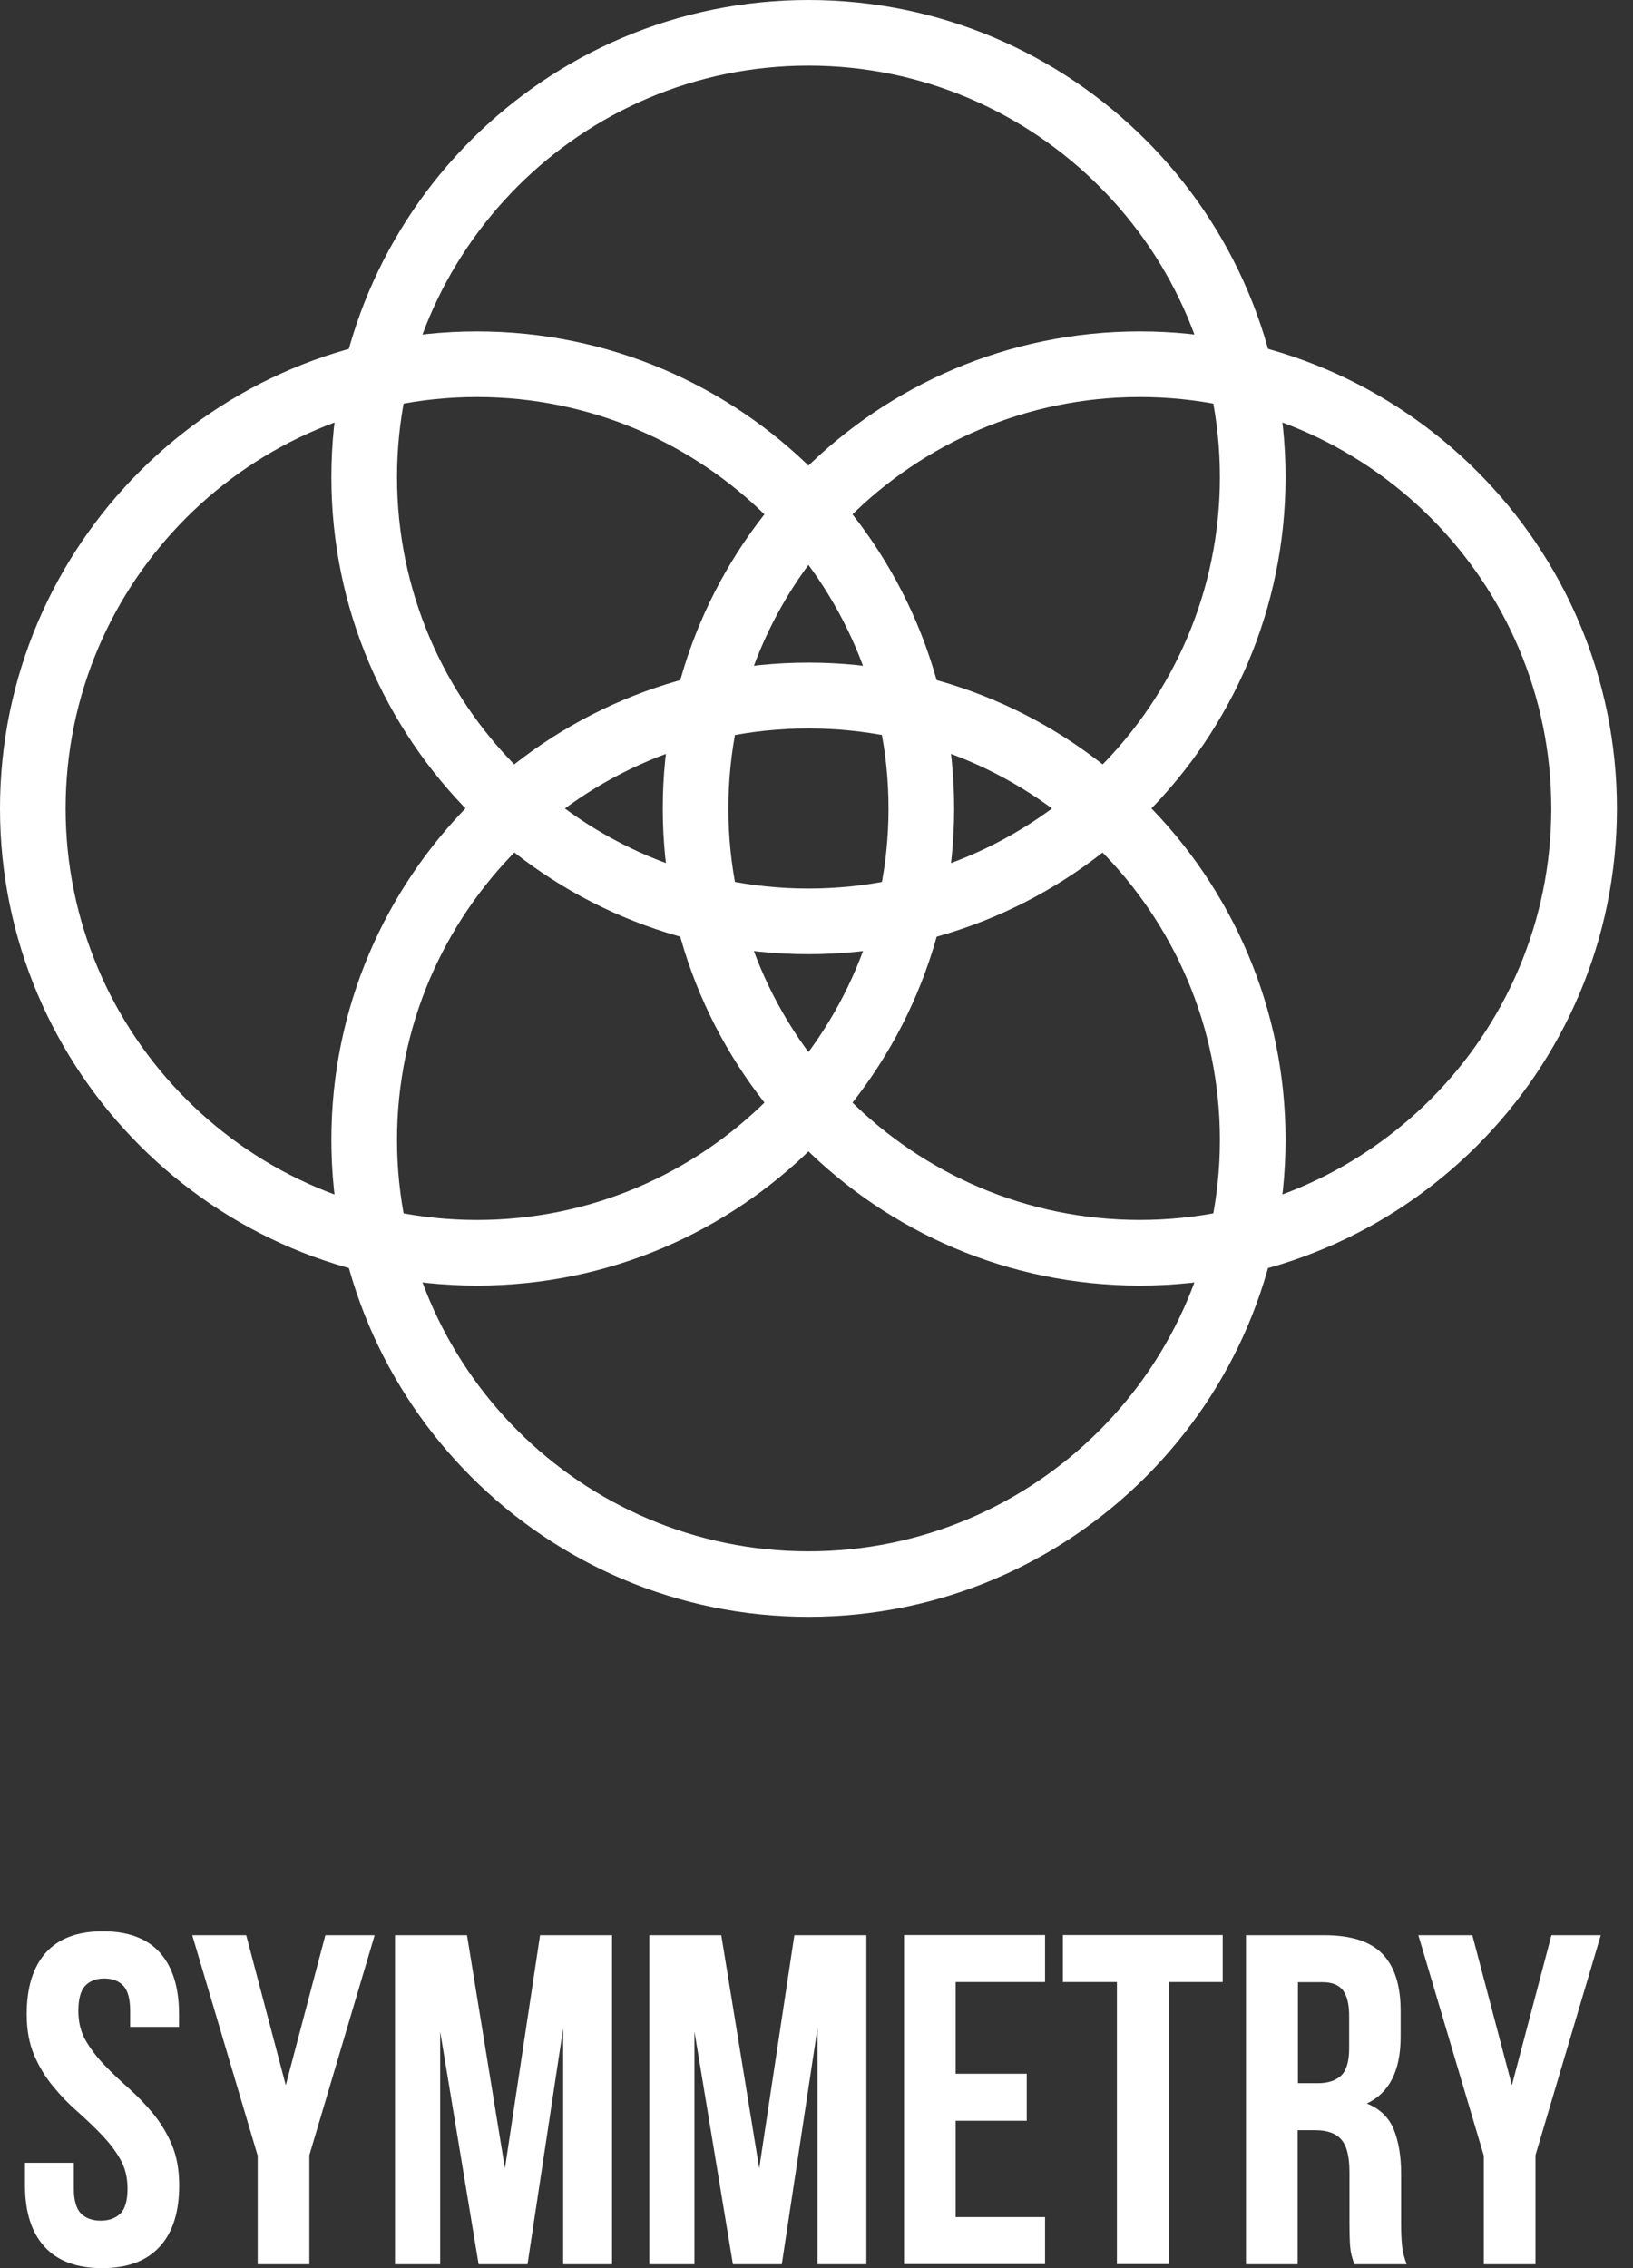
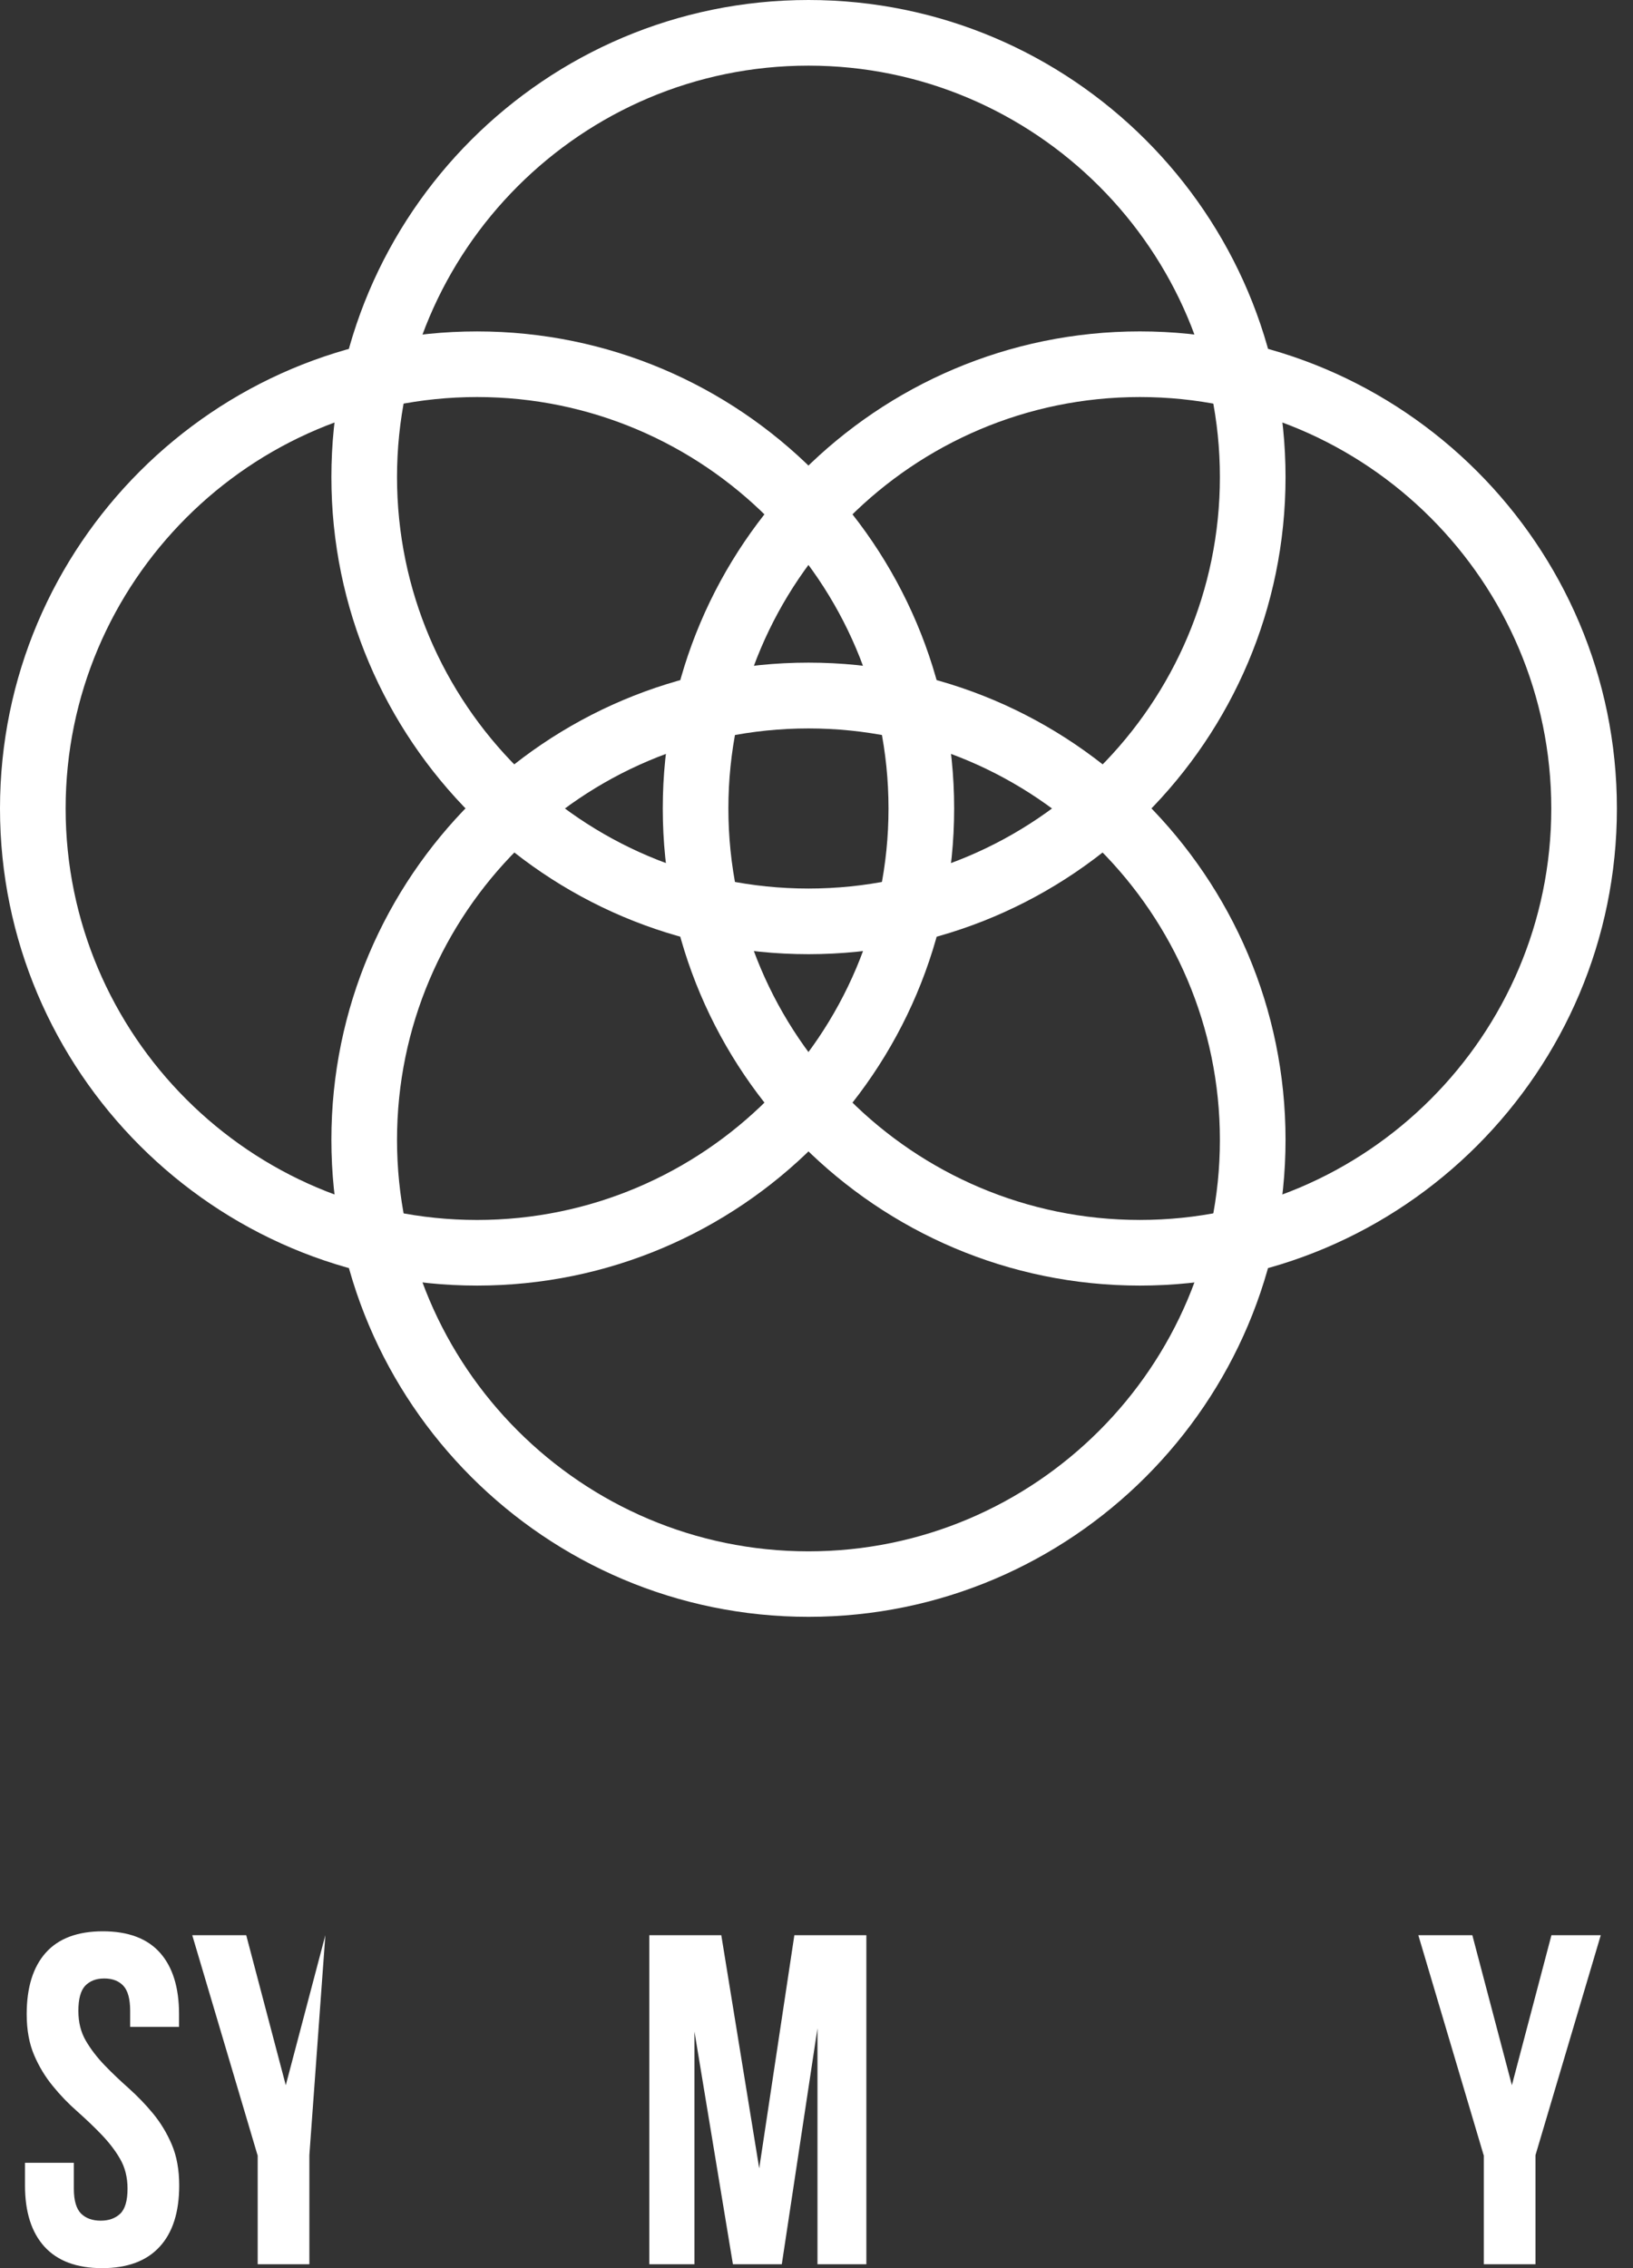
<svg xmlns="http://www.w3.org/2000/svg" width="72" height="100" viewBox="0 0 72 100" fill="none">
  <rect x="0" y="0" width="72" height="100" fill="#333333" stroke="none" />
  <path d="M35.646 42.069C24.051 42.069 14.611 32.636 14.611 21.034C14.611 9.433 24.044 1.52588e-05 35.646 1.52588e-05C47.247 1.52588e-05 56.68 9.433 56.68 21.034C56.68 32.636 47.247 42.069 35.646 42.069ZM35.646 2.894C25.645 2.894 17.505 11.034 17.505 21.034C17.505 31.035 25.645 39.175 35.646 39.175C45.646 39.175 53.786 31.035 53.786 21.034C53.786 11.034 45.646 2.894 35.646 2.894Z" fill="white" />
  <path d="M35.646 71.284C24.051 71.284 14.611 61.851 14.611 50.25C14.611 38.648 24.044 29.215 35.646 29.215C47.247 29.215 56.68 38.648 56.68 50.25C56.68 61.851 47.247 71.284 35.646 71.284ZM35.646 32.116C25.645 32.116 17.505 40.256 17.505 50.257C17.505 60.257 25.645 68.397 35.646 68.397C45.646 68.397 53.786 60.257 53.786 50.257C53.786 40.256 45.646 32.116 35.646 32.116Z" fill="white" />
  <path d="M50.256 56.68C38.661 56.68 29.222 47.247 29.222 35.646C29.222 24.044 38.655 14.611 50.256 14.611C61.857 14.611 71.29 24.044 71.29 35.646C71.29 47.247 61.857 56.68 50.256 56.68ZM50.256 17.505C40.255 17.505 32.115 25.645 32.115 35.646C32.115 45.646 40.255 53.786 50.256 53.786C60.257 53.786 68.397 45.646 68.397 35.646C68.397 25.645 60.257 17.505 50.256 17.505Z" fill="white" />
  <path d="M21.034 56.68C9.44 56.68 0 47.247 0 35.646C0 24.044 9.433 14.612 21.034 14.612C32.636 14.612 42.069 24.044 42.069 35.646C42.069 47.247 32.636 56.68 21.034 56.68ZM21.034 17.505C11.034 17.505 2.894 25.645 2.894 35.646C2.894 45.647 11.034 53.787 21.034 53.787C31.035 53.787 39.175 45.647 39.175 35.646C39.175 25.645 31.035 17.505 21.034 17.505Z" fill="white" />
  <path d="M1.177 88.802C1.177 87.626 1.457 86.723 2.018 86.093C2.579 85.464 3.42 85.149 4.535 85.149C5.65 85.149 6.492 85.464 7.053 86.093C7.614 86.723 7.894 87.626 7.894 88.802V89.363H5.739V88.659C5.739 88.132 5.637 87.763 5.438 87.55C5.24 87.338 4.96 87.229 4.597 87.229C4.234 87.229 3.961 87.338 3.756 87.55C3.557 87.763 3.455 88.132 3.455 88.659C3.455 89.158 3.564 89.596 3.783 89.972C4.002 90.348 4.282 90.711 4.611 91.053C4.939 91.395 5.295 91.73 5.678 92.072C6.061 92.414 6.417 92.783 6.745 93.18C7.073 93.577 7.354 94.035 7.573 94.548C7.792 95.061 7.901 95.663 7.901 96.354C7.901 97.531 7.614 98.433 7.039 99.056C6.464 99.685 5.616 100 4.501 100C3.386 100 2.538 99.685 1.963 99.056C1.389 98.427 1.102 97.524 1.102 96.354V95.355H3.256V96.498C3.256 97.024 3.366 97.387 3.578 97.599C3.79 97.804 4.077 97.907 4.44 97.907C4.802 97.907 5.083 97.804 5.302 97.599C5.514 97.394 5.623 97.024 5.623 96.498C5.623 95.998 5.514 95.561 5.295 95.184C5.076 94.801 4.795 94.446 4.467 94.103C4.139 93.761 3.783 93.426 3.4 93.084C3.017 92.749 2.661 92.38 2.333 91.976C2.005 91.579 1.724 91.121 1.505 90.608C1.286 90.095 1.177 89.493 1.177 88.802Z" fill="white" />
-   <path d="M11.355 95.02L8.476 85.32H10.856L12.6 91.935L14.345 85.32H16.52L13.64 95.02V99.829H11.362V95.02H11.355Z" fill="white" />
-   <path d="M22.259 95.622L23.812 85.32H26.986V99.829H24.831V89.424L23.258 99.829H21.103L19.407 89.568V99.829H17.416V85.32H20.59L22.266 95.622H22.259Z" fill="white" />
+   <path d="M11.355 95.02L8.476 85.32H10.856L12.6 91.935L14.345 85.32L13.64 95.02V99.829H11.362V95.02H11.355Z" fill="white" />
  <path d="M33.471 95.622L35.024 85.32H38.198V99.829H36.043V89.424L34.47 99.829H32.315L30.619 89.568V99.829H28.628V85.32H31.802L33.478 95.622H33.471Z" fill="white" />
-   <path d="M42.137 91.429H45.27V93.502H42.137V97.75H46.077V99.822H39.859V85.314H46.077V87.386H42.137V91.429Z" fill="white" />
-   <path d="M46.864 85.314H53.91V87.386H51.523V99.822H49.245V87.386H46.864V85.314Z" fill="white" />
-   <path d="M59.71 99.829C59.683 99.733 59.656 99.644 59.628 99.562C59.601 99.48 59.573 99.377 59.553 99.247C59.532 99.117 59.519 98.967 59.512 98.769C59.505 98.577 59.498 98.331 59.498 98.043V95.766C59.498 95.088 59.382 94.609 59.142 94.336C58.91 94.062 58.527 93.919 58 93.919H57.213V99.829H54.935V85.32H58.376C59.566 85.32 60.422 85.594 60.955 86.148C61.489 86.702 61.755 87.537 61.755 88.658V89.801C61.755 91.292 61.256 92.277 60.264 92.742C60.846 92.975 61.242 93.365 61.455 93.891C61.666 94.425 61.776 95.068 61.776 95.827V98.064C61.776 98.427 61.79 98.741 61.817 99.008C61.844 99.275 61.913 99.548 62.022 99.829H59.703H59.71ZM57.227 87.393V91.846H58.116C58.547 91.846 58.883 91.737 59.122 91.518C59.361 91.299 59.484 90.895 59.484 90.314V88.884C59.484 88.357 59.389 87.981 59.204 87.742C59.019 87.509 58.725 87.393 58.322 87.393H57.22H57.227Z" fill="white" />
  <path d="M65.415 95.02L62.535 85.32H64.916L66.66 91.935L68.404 85.32H70.579L67.7 95.02V99.829H65.422V95.02H65.415Z" fill="white" />
</svg>